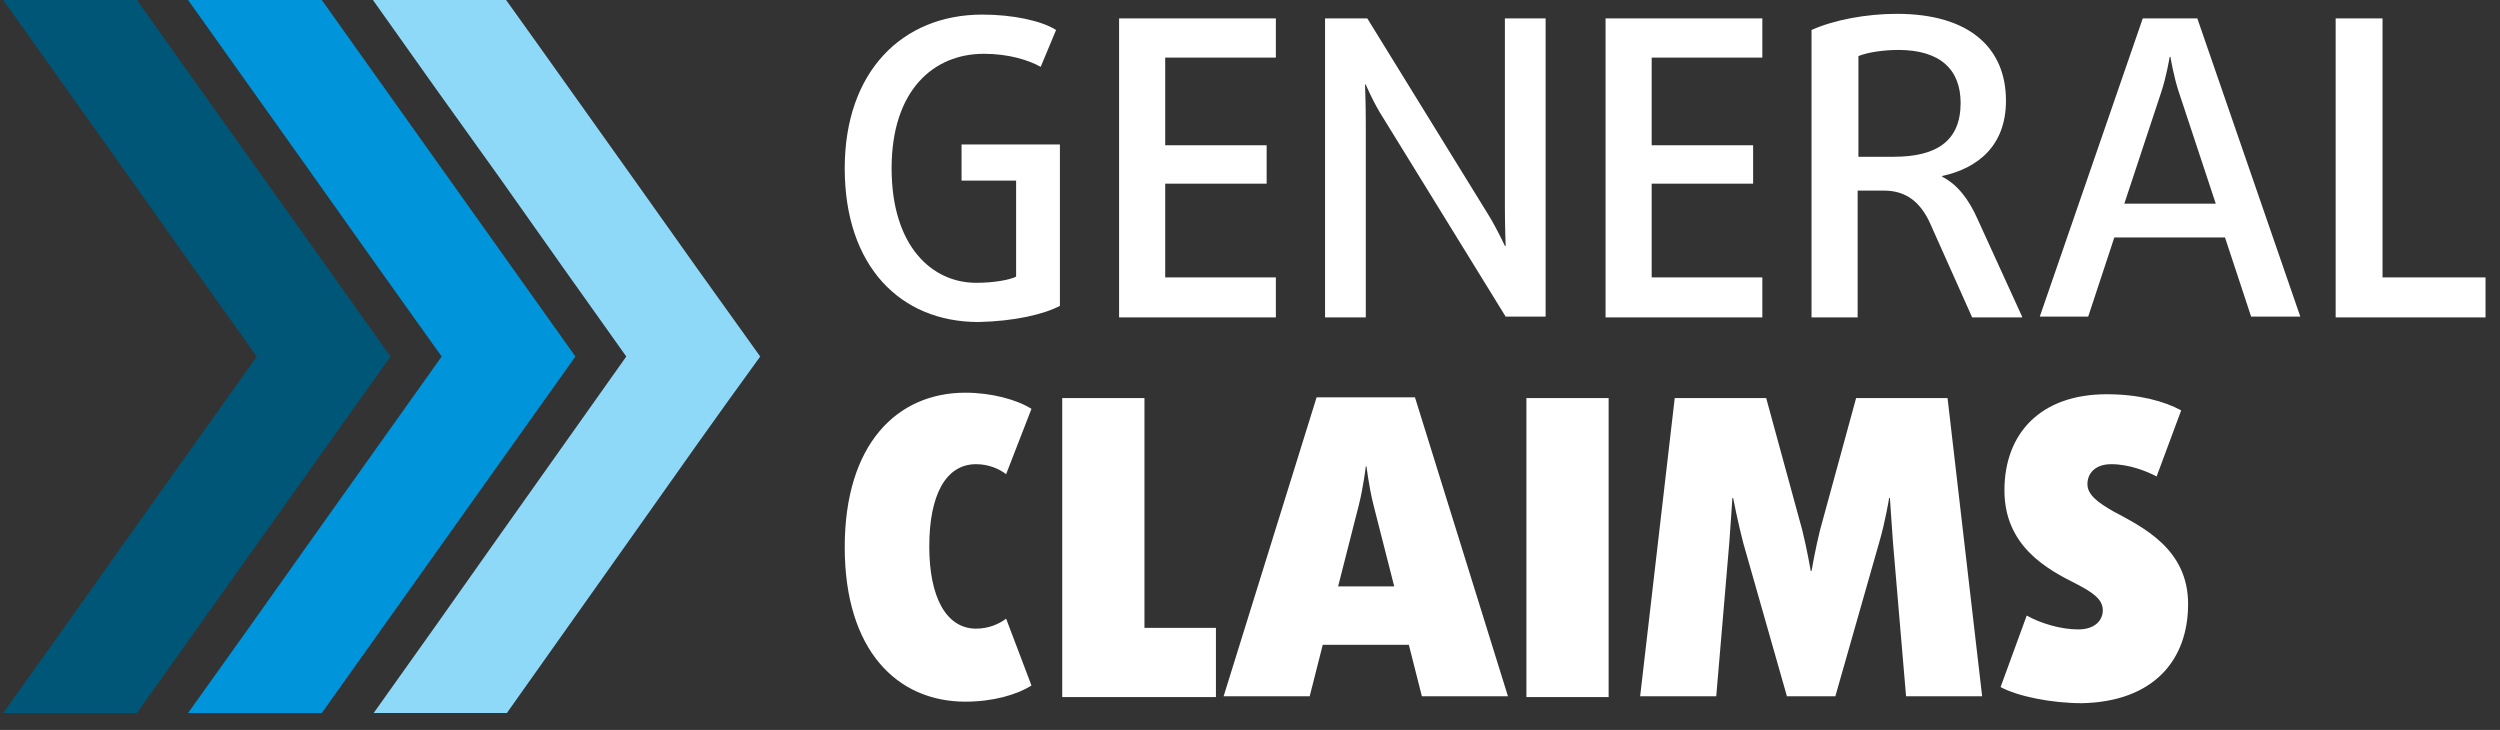
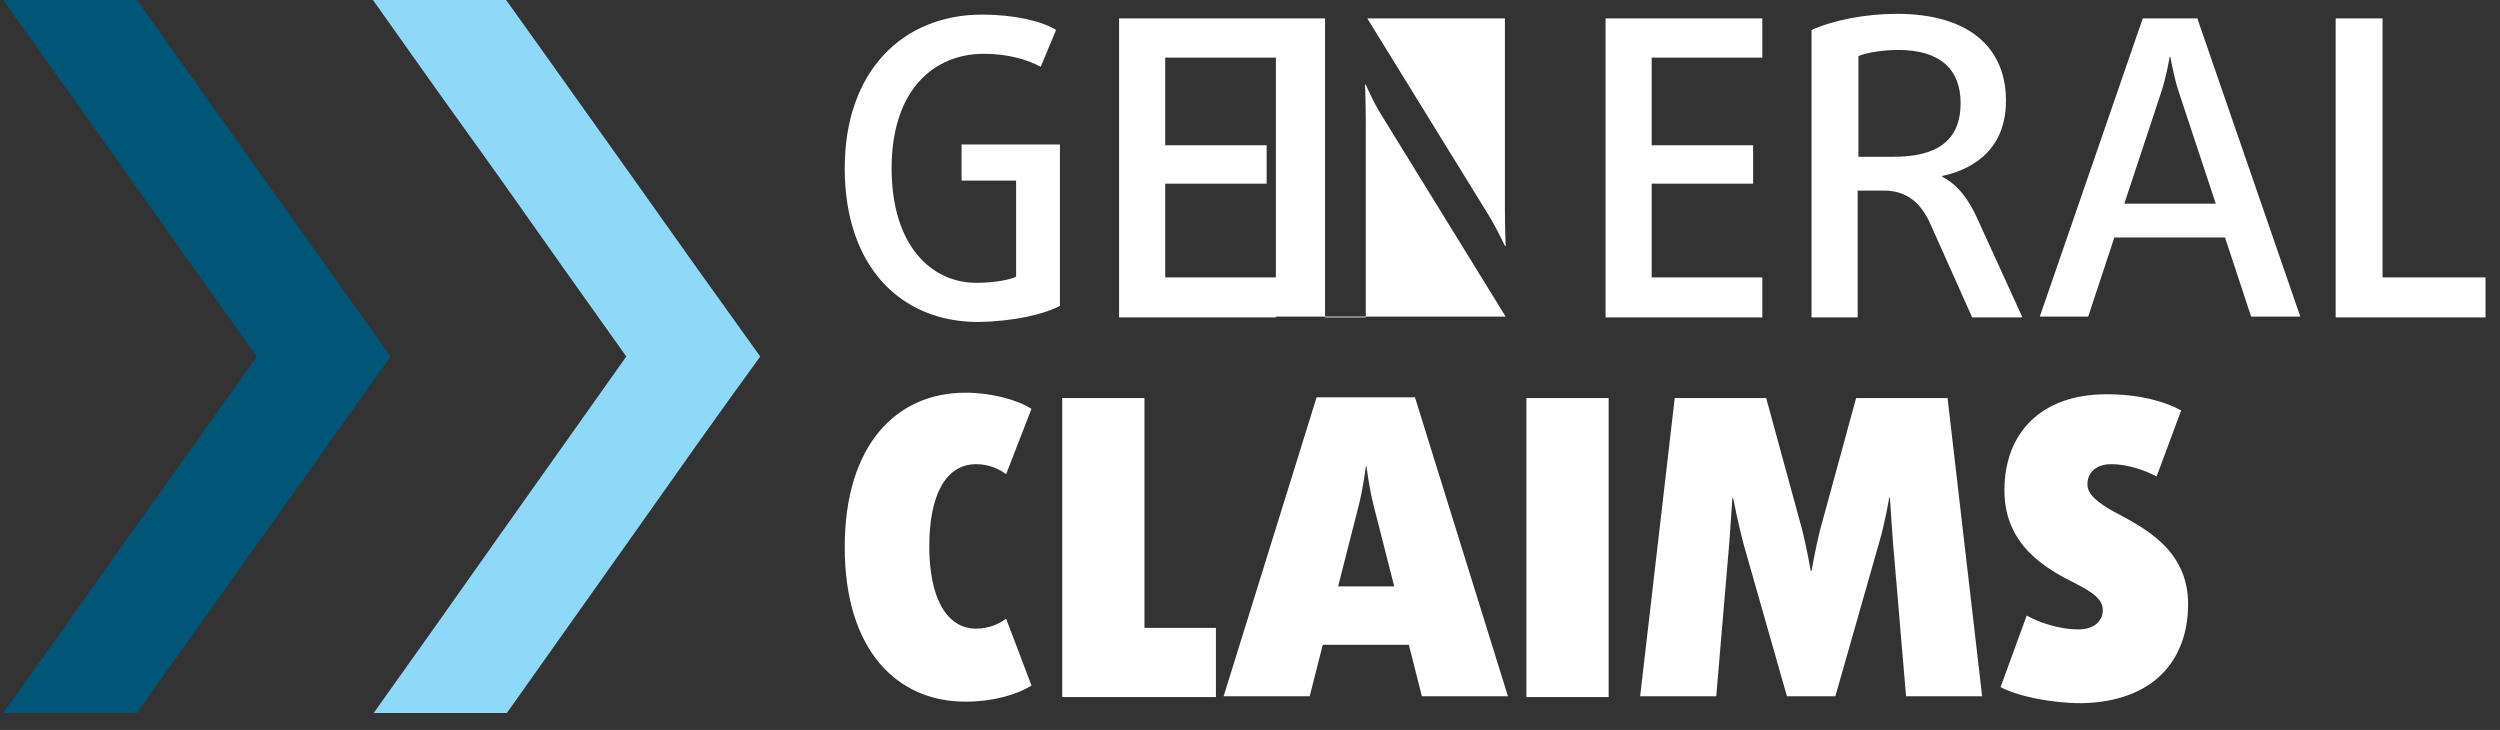
<svg xmlns="http://www.w3.org/2000/svg" width="137" height="40" viewBox="0 0 137 40" fill="none">
  <rect x="0" y="0" width="137" height="40" fill="#333333" stroke="none" />
-   <path fill-rule="evenodd" clip-rule="evenodd" d="M10.307 0C12.749 0 15.192 0 17.634 0C19.951 3.27 22.267 6.498 24.583 9.768C26.899 13.038 29.215 16.266 31.532 19.537C29.215 22.807 26.899 26.035 24.583 29.305C22.267 32.575 19.951 35.803 17.634 39.073C15.192 39.073 12.749 39.073 10.307 39.073C12.623 35.845 14.939 32.575 17.255 29.305C19.572 26.035 21.888 22.807 24.204 19.537C21.888 16.308 19.572 13.038 17.255 9.768C14.939 6.498 12.623 3.27 10.307 0Z" fill="#0095DA" />
  <path fill-rule="evenodd" clip-rule="evenodd" d="M20.436 0C22.868 0 25.301 0 27.734 0C30.083 3.27 32.39 6.54 34.697 9.768C37.004 13.038 39.311 16.266 41.66 19.537C39.311 22.765 37.004 26.035 34.697 29.305C32.39 32.575 30.083 35.803 27.776 39.073C25.343 39.073 22.91 39.073 20.477 39.073C22.785 35.845 25.092 32.575 27.399 29.305C29.706 26.035 32.013 22.807 34.32 19.537C32.013 16.308 29.706 13.038 27.399 9.768C25.05 6.498 22.743 3.27 20.436 0Z" fill="#8ED8F8" />
  <path fill-rule="evenodd" clip-rule="evenodd" d="M0.176 0C2.618 0 5.061 0 7.503 0C9.82 3.27 12.136 6.498 14.452 9.768C16.768 13.038 19.084 16.266 21.401 19.537C19.084 22.807 16.768 26.035 14.452 29.305C12.136 32.575 9.82 35.803 7.503 39.073C5.061 39.073 2.618 39.073 0.176 39.073C2.492 35.845 4.808 32.575 7.124 29.305C9.441 26.035 11.757 22.807 14.073 19.537C11.757 16.308 9.441 13.038 7.124 9.768C4.808 6.498 2.492 3.27 0.176 0Z" fill="#005677" />
  <path fill-rule="evenodd" clip-rule="evenodd" d="M56.525 37.566L55.135 33.902C54.756 34.197 54.166 34.45 53.493 34.45C51.85 34.45 50.924 32.723 50.924 29.944C50.924 27.164 51.808 25.437 53.493 25.437C54.166 25.437 54.756 25.69 55.135 25.985L56.525 22.405C55.725 21.899 54.335 21.52 52.903 21.52C49.155 21.52 46.291 24.342 46.291 29.986C46.291 35.629 49.155 38.451 52.903 38.451C54.419 38.451 55.725 38.072 56.525 37.566ZM66.633 38.156V34.408H62.716V21.815H58.21V38.198H66.633V38.156ZM82.636 38.156L77.54 21.773H72.15L67.054 38.156H71.771L72.487 35.334H77.204L77.919 38.156H82.636ZM76.403 32.133H73.329L74.466 27.669C74.719 26.659 74.845 25.564 74.845 25.564H74.887C74.887 25.564 75.013 26.659 75.266 27.669L76.403 32.133ZM88.153 38.156V21.815H83.647V38.198H88.153V38.156ZM108.621 38.156L106.726 21.815H101.715L99.735 29.059C99.482 30.07 99.272 31.291 99.272 31.291H99.23C99.23 31.291 99.019 30.07 98.766 29.059L96.787 21.815H91.775L89.88 38.156H94.05L94.766 29.733C94.85 28.596 94.934 27.29 94.934 27.29H94.976C94.976 27.29 95.229 28.596 95.524 29.733L97.924 38.156H100.577L102.978 29.733C103.315 28.596 103.525 27.29 103.525 27.29H103.568C103.568 27.29 103.652 28.596 103.736 29.733L104.452 38.156H108.621ZM119.908 33.102C119.908 30.07 117.423 28.891 115.781 28.006C114.981 27.543 114.391 27.122 114.391 26.532C114.391 25.943 114.812 25.437 115.697 25.437C116.665 25.437 117.634 25.816 118.182 26.111L119.529 22.489C118.603 21.984 117.213 21.605 115.444 21.605C111.822 21.605 109.843 23.753 109.843 26.869C109.843 29.944 112.201 31.207 113.802 32.007C114.602 32.428 115.234 32.807 115.234 33.439C115.234 33.987 114.812 34.492 113.886 34.492C112.917 34.492 111.822 34.155 111.064 33.734L109.632 37.651C110.559 38.156 112.412 38.535 114.096 38.535C117.971 38.451 119.908 36.219 119.908 33.102Z" fill="white" />
-   <path fill-rule="evenodd" clip-rule="evenodd" d="M58.083 16.762V7.917H52.693V9.897H55.683V15.161C55.346 15.33 54.504 15.498 53.493 15.498C51.092 15.498 48.86 13.519 48.86 9.223C48.86 4.927 51.176 2.948 53.914 2.948C55.261 2.948 56.356 3.285 57.03 3.664L57.873 1.642C57.072 1.137 55.514 0.8 53.83 0.8C49.45 0.8 46.291 3.916 46.291 9.223C46.291 14.572 49.323 17.646 53.619 17.646C55.599 17.604 57.199 17.225 58.083 16.762ZM69.918 17.351V15.203H63.853V10.065H69.412V7.96H63.853V3.158H69.918V1.01H61.326V17.393H69.918V17.351ZM84.7 17.351V1.01H82.468V11.371C82.468 12.382 82.51 13.477 82.51 13.477H82.468C82.468 13.477 82.005 12.466 81.499 11.666L74.929 1.01H72.613V17.393H74.845V6.696C74.845 5.685 74.803 4.632 74.803 4.632H74.845C74.845 4.632 75.266 5.643 75.814 6.485L82.51 17.351H84.7ZM96.576 17.351V15.203H90.512V10.065H96.071V7.96H90.512V3.158H96.576V1.01H87.985V17.393H96.576V17.351ZM110.811 17.351L108.369 12.003C107.905 10.95 107.274 10.107 106.431 9.686V9.644C108.369 9.223 109.927 8.002 109.927 5.517C109.927 2.611 107.905 0.758 103.947 0.758C102.262 0.758 100.493 1.095 99.272 1.642V17.393H101.799V10.444H103.231C104.494 10.444 105.252 11.118 105.758 12.213L108.074 17.393H110.811V17.351ZM107.442 5.643C107.442 7.749 106.095 8.591 103.778 8.591H101.841V3.074C102.346 2.864 103.231 2.737 104.031 2.737C106.347 2.737 107.442 3.832 107.442 5.643ZM126.057 17.351L120.414 1.01H117.423L111.78 17.351H114.433L115.865 13.013H121.93L123.362 17.351H126.057ZM121.424 11.16H116.413L118.434 5.054C118.729 4.169 118.898 3.116 118.898 3.116H118.94C118.94 3.116 119.108 4.169 119.403 5.054L121.424 11.16ZM136.207 17.351V15.203H130.563V1.01H127.994V17.393H136.207V17.351Z" fill="white" />
+   <path fill-rule="evenodd" clip-rule="evenodd" d="M58.083 16.762V7.917H52.693V9.897H55.683V15.161C55.346 15.33 54.504 15.498 53.493 15.498C51.092 15.498 48.86 13.519 48.86 9.223C48.86 4.927 51.176 2.948 53.914 2.948C55.261 2.948 56.356 3.285 57.03 3.664L57.873 1.642C57.072 1.137 55.514 0.8 53.83 0.8C49.45 0.8 46.291 3.916 46.291 9.223C46.291 14.572 49.323 17.646 53.619 17.646C55.599 17.604 57.199 17.225 58.083 16.762ZM69.918 17.351V15.203H63.853V10.065H69.412V7.96H63.853V3.158H69.918V1.01H61.326V17.393H69.918V17.351ZV1.01H82.468V11.371C82.468 12.382 82.51 13.477 82.51 13.477H82.468C82.468 13.477 82.005 12.466 81.499 11.666L74.929 1.01H72.613V17.393H74.845V6.696C74.845 5.685 74.803 4.632 74.803 4.632H74.845C74.845 4.632 75.266 5.643 75.814 6.485L82.51 17.351H84.7ZM96.576 17.351V15.203H90.512V10.065H96.071V7.96H90.512V3.158H96.576V1.01H87.985V17.393H96.576V17.351ZM110.811 17.351L108.369 12.003C107.905 10.95 107.274 10.107 106.431 9.686V9.644C108.369 9.223 109.927 8.002 109.927 5.517C109.927 2.611 107.905 0.758 103.947 0.758C102.262 0.758 100.493 1.095 99.272 1.642V17.393H101.799V10.444H103.231C104.494 10.444 105.252 11.118 105.758 12.213L108.074 17.393H110.811V17.351ZM107.442 5.643C107.442 7.749 106.095 8.591 103.778 8.591H101.841V3.074C102.346 2.864 103.231 2.737 104.031 2.737C106.347 2.737 107.442 3.832 107.442 5.643ZM126.057 17.351L120.414 1.01H117.423L111.78 17.351H114.433L115.865 13.013H121.93L123.362 17.351H126.057ZM121.424 11.16H116.413L118.434 5.054C118.729 4.169 118.898 3.116 118.898 3.116H118.94C118.94 3.116 119.108 4.169 119.403 5.054L121.424 11.16ZM136.207 17.351V15.203H130.563V1.01H127.994V17.393H136.207V17.351Z" fill="white" />
</svg>